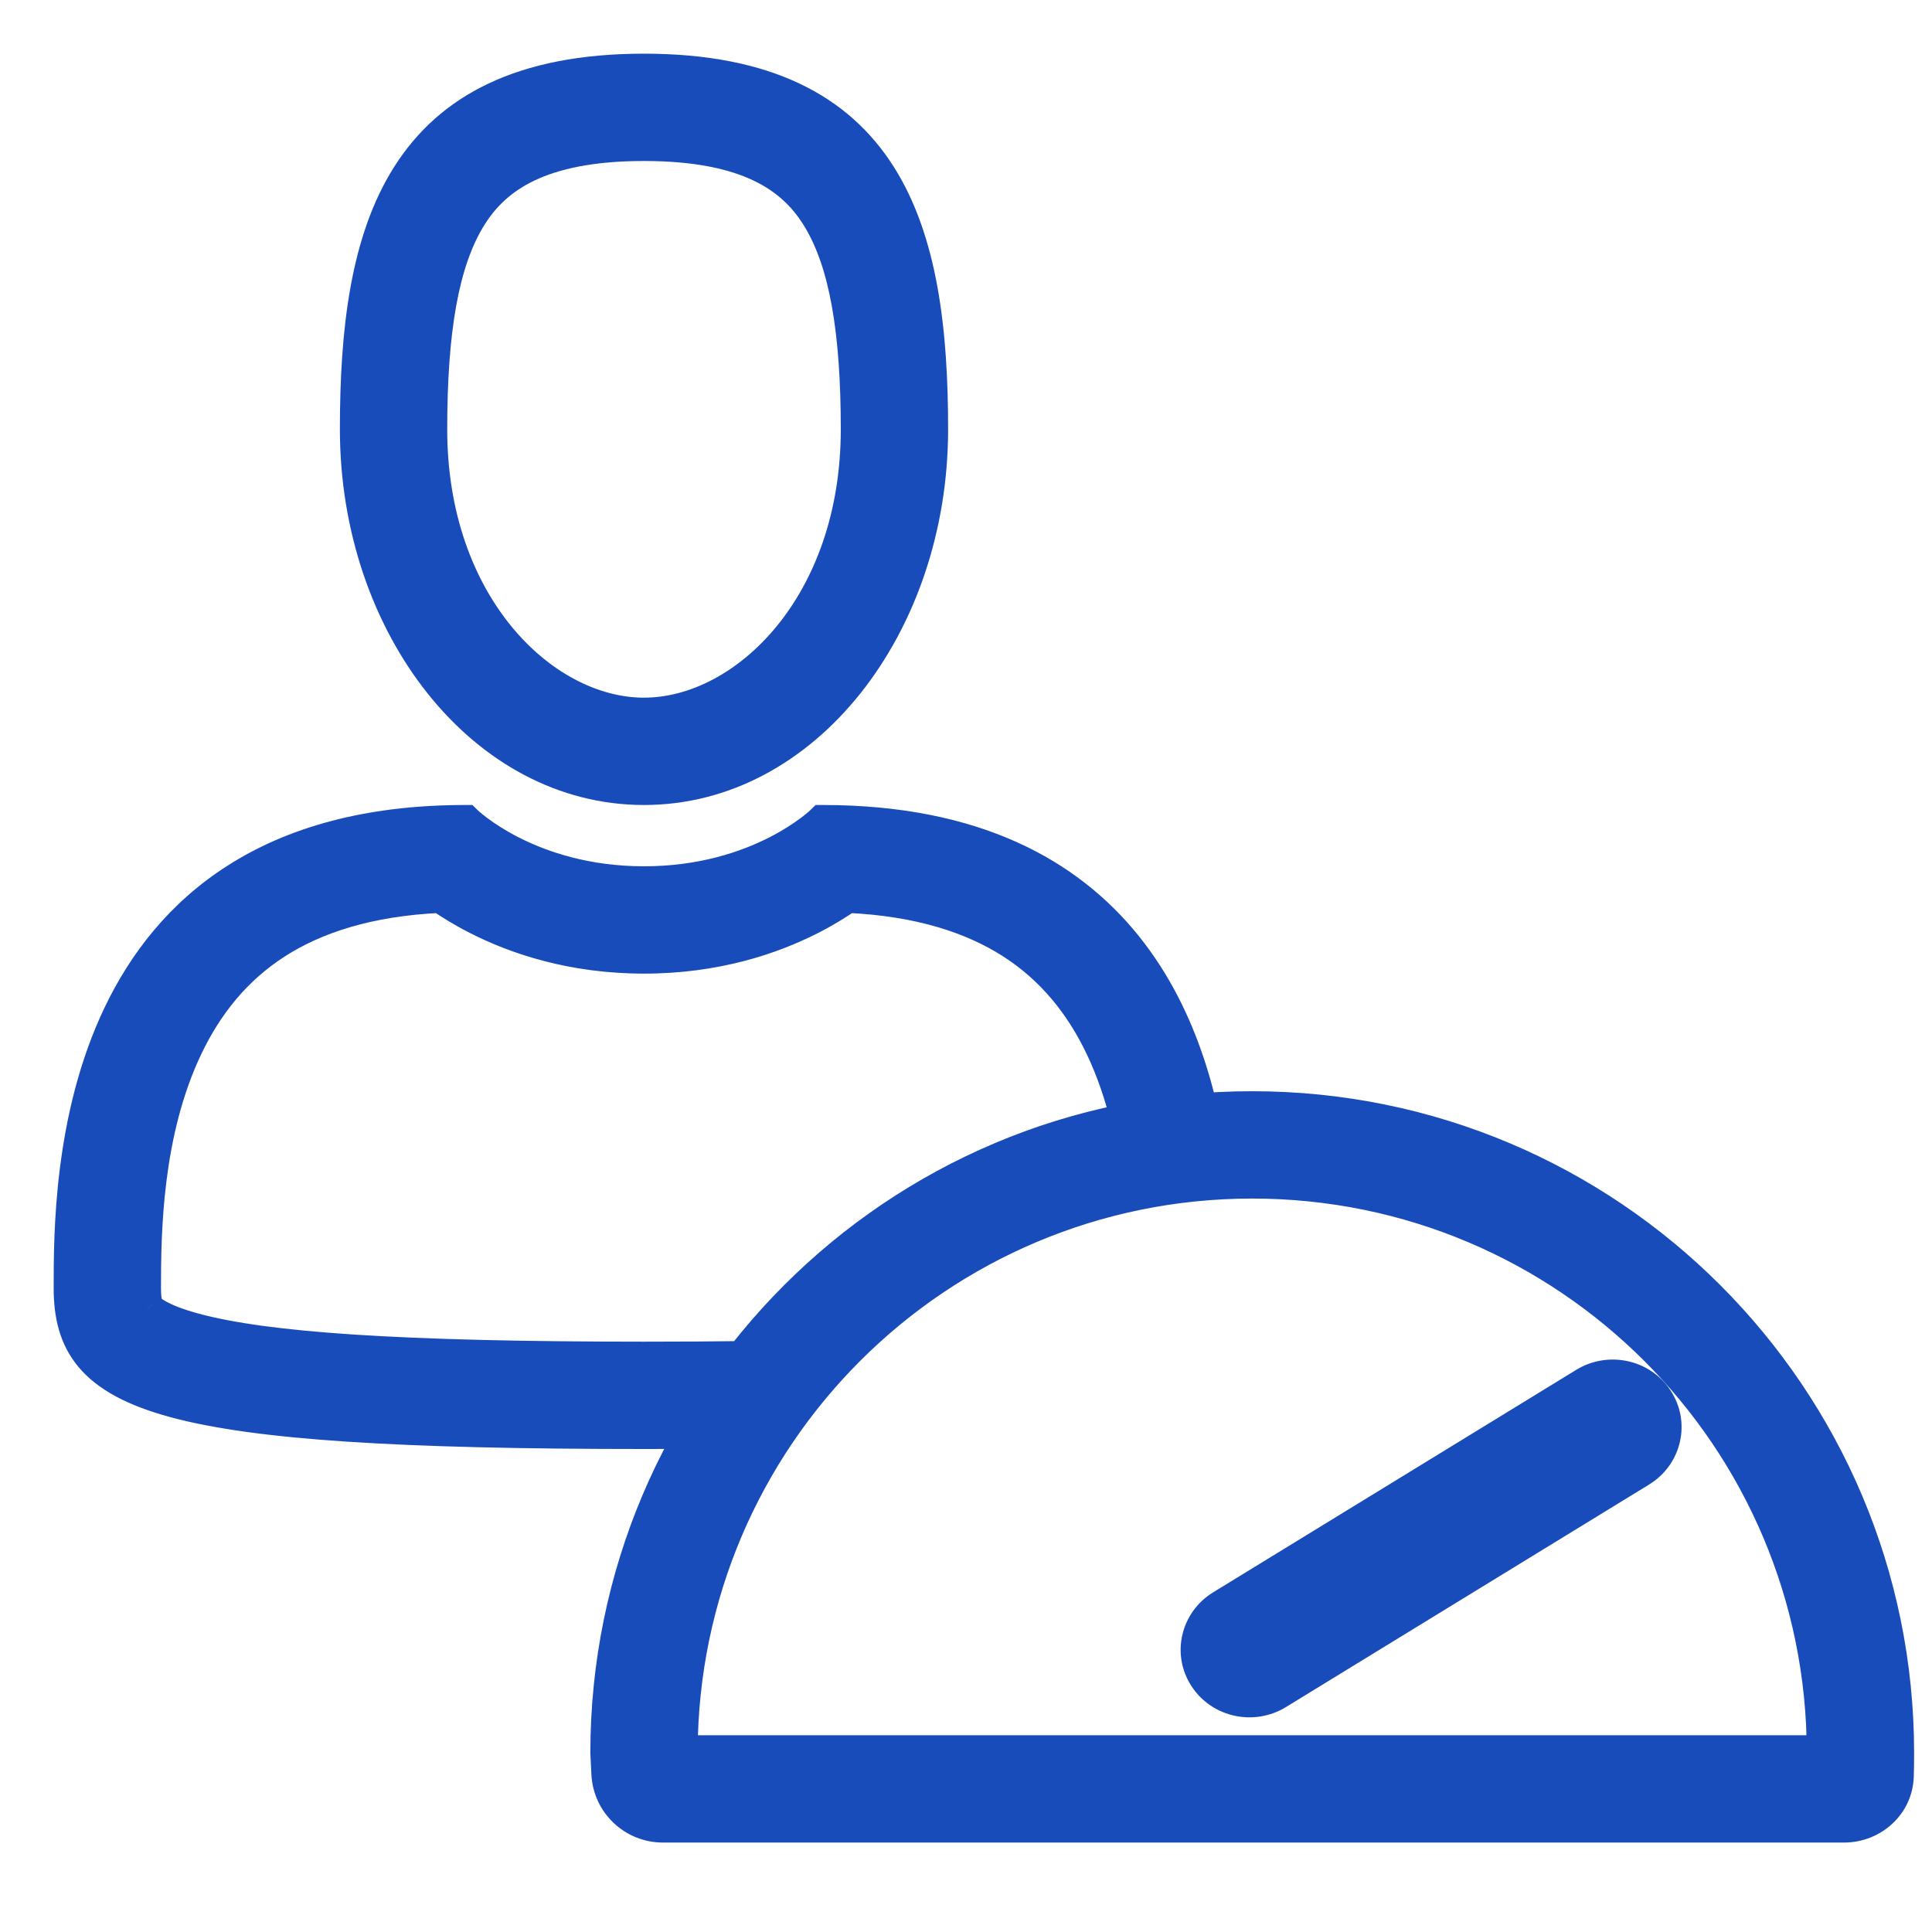
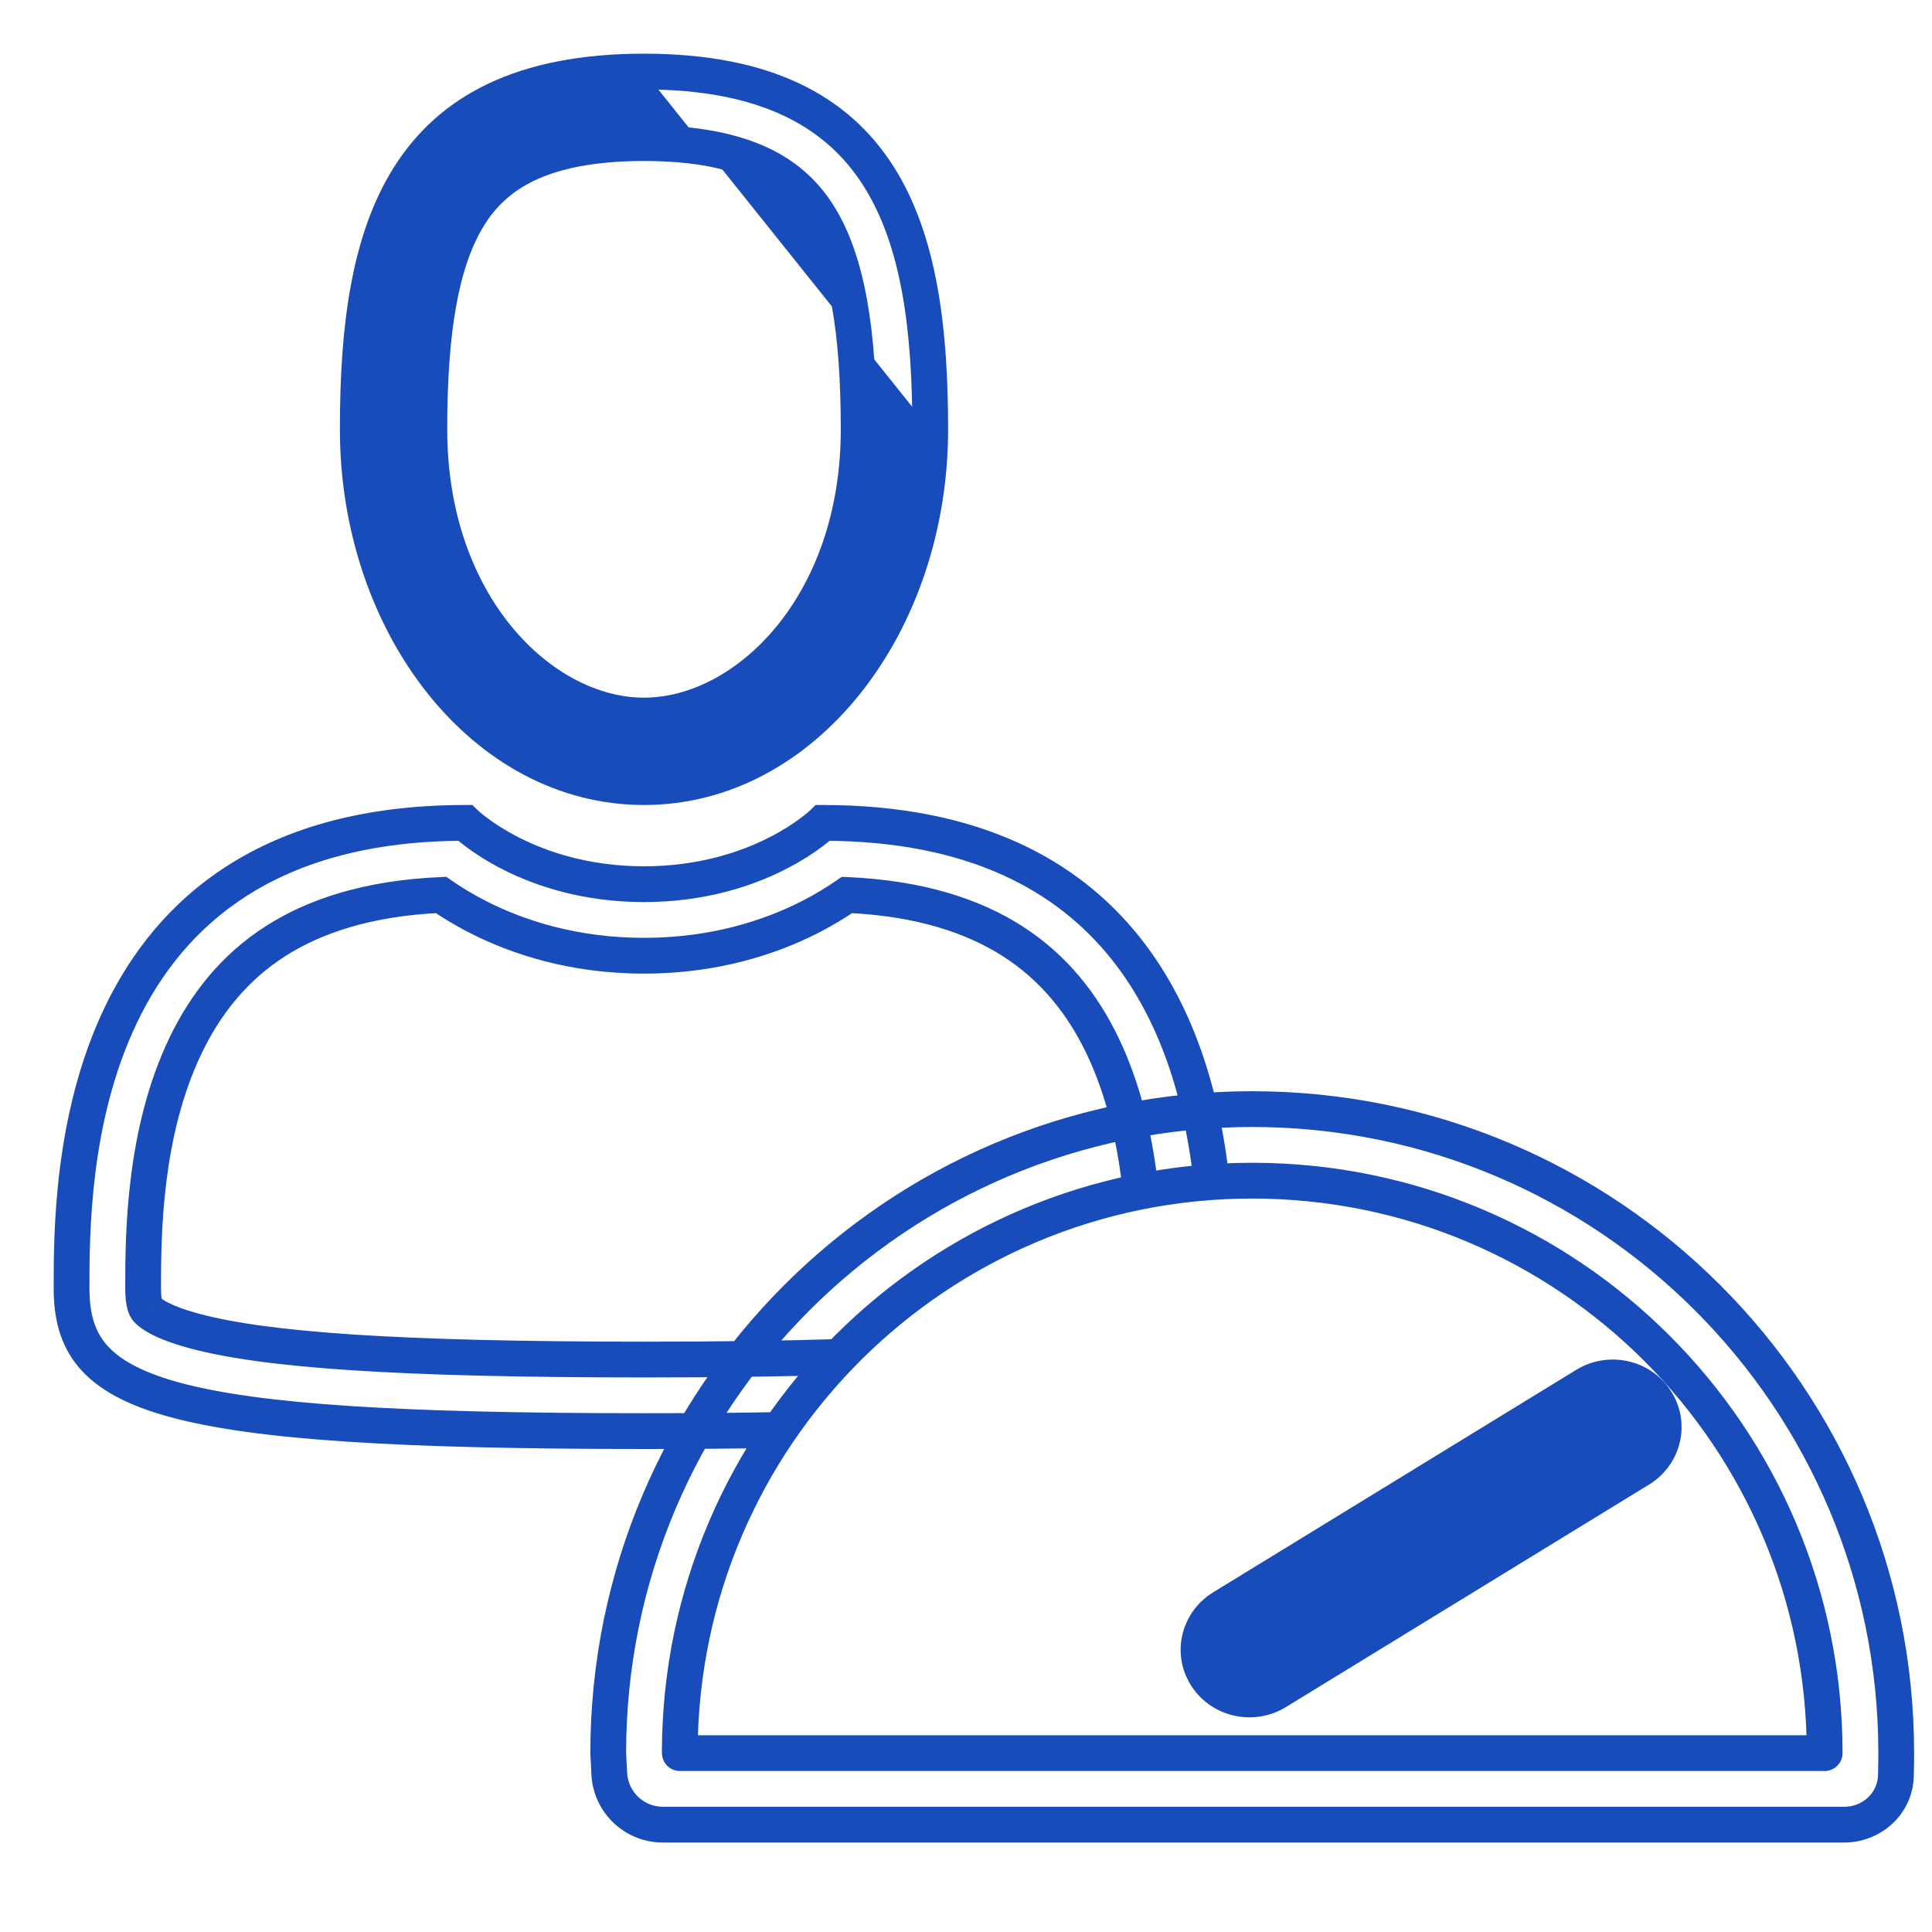
<svg xmlns="http://www.w3.org/2000/svg" width="54" height="54" viewBox="0 0 54 54" fill="none">
-   <path fill-rule="evenodd" clip-rule="evenodd" d="M17.999 20C20.92 20 24 16.857 24 12C24 9.281 23.688 7.291 22.869 6C22.183 4.917 20.922 4 17.999 4C15.076 4 13.816 4.917 13.13 6C12.312 7.291 12 9.281 12 12C12 16.857 15.08 20 17.999 20ZM26 12C26 17.522 22.418 22 17.999 22C13.582 22 10 17.522 10 12C10 6.478 11.174 2 17.999 2C24.824 2 26 6.478 26 12Z" fill="#194CBB" />
-   <path d="M18.001 24.713C21.247 24.713 23 23 23 23C31.479 23 33.422 28.942 33.868 33.039C33.194 33.087 32.532 33.175 31.884 33.303C31.749 32.014 31.456 30.565 30.821 29.238C30.262 28.071 29.459 27.043 28.286 26.297C27.224 25.622 25.752 25.106 23.672 25.015C23.398 25.206 23.048 25.424 22.623 25.64C21.545 26.187 19.987 26.713 18.001 26.713C16.015 26.713 14.457 26.187 13.378 25.64C12.953 25.424 12.602 25.206 12.328 25.015C10.249 25.106 8.776 25.621 7.714 26.297C6.541 27.043 5.738 28.071 5.179 29.238C4.023 31.655 4 34.476 4 36C4 36.474 4.087 36.575 4.109 36.6L4.111 36.603C4.17 36.672 4.44 36.931 5.409 37.195C7.402 37.738 11.129 38 18 38C20.096 38 21.9 37.976 23.451 37.926C22.844 38.559 22.288 39.242 21.791 39.968C20.636 39.99 19.375 40 18 40C4.356 40 2 39 2 36C2 33 2 23 13 23C13 23 14.755 24.713 18.001 24.713Z" fill="#194CBB" />
-   <path fill-rule="evenodd" clip-rule="evenodd" d="M19 48.95L19.003 49H51C51 40.163 43.837 33 35 33C26.18 33 19.027 40.136 19 48.95ZM17 49C17 39.059 25.059 31 35 31C44.941 31 53 39.059 53 49C53 49.215 52.997 49.427 52.991 49.638C52.968 50.411 52.316 51 51.543 51H18.528C17.729 51 17.071 50.375 17.03 49.577L17 49Z" fill="#194CBB" />
+   <path fill-rule="evenodd" clip-rule="evenodd" d="M17.999 20C20.92 20 24 16.857 24 12C24 9.281 23.688 7.291 22.869 6C22.183 4.917 20.922 4 17.999 4C15.076 4 13.816 4.917 13.13 6C12.312 7.291 12 9.281 12 12C12 16.857 15.08 20 17.999 20ZM26 12C26 17.522 22.418 22 17.999 22C13.582 22 10 17.522 10 12C10 6.478 11.174 2 17.999 2Z" fill="#194CBB" />
  <path d="M46.273 39.136C45.846 38.491 44.974 38.312 44.32 38.713L34.166 44.935C33.502 45.342 33.293 46.207 33.727 46.864C34.154 47.509 35.026 47.688 35.68 47.287L45.834 41.065C46.498 40.658 46.707 39.793 46.273 39.136Z" fill="#194CBB" />
  <path d="M22.869 6L22.447 6.268L22.447 6.268L22.869 6ZM13.13 6L12.707 5.732L12.707 5.732L13.13 6ZM23 23V22.5H22.796L22.65 22.642L23 23ZM33.868 33.039L33.903 33.538L34.421 33.502L34.365 32.985L33.868 33.039ZM31.884 33.303L31.387 33.355L31.444 33.9L31.981 33.794L31.884 33.303ZM30.821 29.238L30.37 29.454L30.37 29.454L30.821 29.238ZM28.286 26.297L28.554 25.875L28.554 25.875L28.286 26.297ZM23.672 25.015L23.694 24.515L23.525 24.508L23.386 24.605L23.672 25.015ZM22.623 25.64L22.849 26.086L22.849 26.086L22.623 25.64ZM13.378 25.64L13.605 25.194L13.605 25.194L13.378 25.64ZM12.328 25.015L12.614 24.604L12.475 24.508L12.306 24.515L12.328 25.015ZM7.714 26.297L7.446 25.875L7.446 25.875L7.714 26.297ZM5.179 29.238L4.728 29.022L4.728 29.022L5.179 29.238ZM4.109 36.6L4.489 36.275L4.488 36.273L4.109 36.6ZM4.111 36.603L4.494 36.281L4.491 36.277L4.111 36.603ZM5.409 37.195L5.278 37.678L5.278 37.678L5.409 37.195ZM23.451 37.926L23.812 38.272L24.661 37.388L23.435 37.427L23.451 37.926ZM21.791 39.968L21.8 40.468L22.058 40.464L22.203 40.251L21.791 39.968ZM13 23L13.349 22.642L13.204 22.5H13V23ZM19.003 49L18.503 49.026C18.517 49.291 18.736 49.5 19.003 49.5V49ZM19 48.95L18.5 48.948C18.5 48.958 18.5 48.967 18.501 48.976L19 48.95ZM51 49V49.5C51.276 49.5 51.5 49.276 51.5 49H51ZM17 49H16.5C16.5 49.009 16.5 49.017 16.501 49.026L17 49ZM52.991 49.638L53.491 49.653L53.491 49.653L52.991 49.638ZM17.03 49.577L17.529 49.551L17.529 49.551L17.03 49.577ZM44.32 38.713L44.581 39.139L44.32 38.713ZM46.273 39.136L45.856 39.412L45.856 39.412L46.273 39.136ZM34.166 44.935L33.905 44.508L33.905 44.508L34.166 44.935ZM33.727 46.864L33.31 47.14L33.31 47.14L33.727 46.864ZM35.68 47.287L35.419 46.861L35.419 46.861L35.68 47.287ZM45.834 41.065L46.095 41.492L46.095 41.492L45.834 41.065ZM23.5 12C23.5 16.681 20.553 19.5 17.999 19.5V20.5C21.287 20.5 24.5 17.033 24.5 12H23.5ZM22.447 6.268C23.183 7.429 23.5 9.291 23.5 12H24.5C24.5 9.272 24.193 7.153 23.292 5.732L22.447 6.268ZM17.999 4.5C19.411 4.5 20.378 4.722 21.058 5.045C21.73 5.365 22.148 5.796 22.447 6.268L23.292 5.732C22.904 5.121 22.349 4.552 21.488 4.142C20.635 3.737 19.51 3.5 17.999 3.5V4.5ZM13.552 6.267C13.851 5.796 14.269 5.365 14.94 5.045C15.62 4.722 16.587 4.5 17.999 4.5V3.5C16.488 3.5 15.363 3.737 14.511 4.142C13.649 4.552 13.095 5.121 12.707 5.732L13.552 6.267ZM12.5 12C12.5 9.291 12.816 7.428 13.552 6.267L12.707 5.732C11.807 7.153 11.5 9.271 11.5 12H12.5ZM17.999 19.5C15.447 19.5 12.5 16.682 12.5 12H11.5C11.5 17.033 14.713 20.5 17.999 20.5V19.5ZM17.999 22.5C22.793 22.5 26.5 17.688 26.5 12H25.5C25.5 17.356 22.044 21.5 17.999 21.5V22.5ZM9.5 12C9.5 17.688 13.207 22.5 17.999 22.5V21.5C13.956 21.5 10.5 17.356 10.5 12H9.5ZM17.999 1.5C14.464 1.5 12.28 2.67 11.018 4.662C9.789 6.601 9.5 9.228 9.5 12H10.5C10.5 9.249 10.798 6.877 11.863 5.197C12.894 3.569 14.709 2.5 17.999 2.5V1.5ZM26.5 12C26.5 9.228 26.21 6.601 24.981 4.662C23.719 2.67 21.534 1.5 17.999 1.5V2.5C21.289 2.5 23.105 3.569 24.136 5.197C25.201 6.877 25.5 9.25 25.5 12H26.5ZM23 23C22.65 22.642 22.651 22.642 22.651 22.642C22.651 22.642 22.651 22.642 22.651 22.642C22.651 22.642 22.651 22.642 22.651 22.642C22.652 22.641 22.652 22.641 22.652 22.641C22.652 22.641 22.651 22.642 22.651 22.642C22.649 22.644 22.646 22.647 22.641 22.651C22.631 22.66 22.614 22.675 22.592 22.695C22.546 22.735 22.474 22.794 22.376 22.867C22.181 23.013 21.885 23.211 21.492 23.411C20.706 23.809 19.534 24.213 18.001 24.213V25.213C19.715 25.213 21.042 24.761 21.944 24.302C22.395 24.074 22.74 23.844 22.975 23.668C23.092 23.581 23.183 23.506 23.245 23.452C23.276 23.425 23.301 23.403 23.318 23.387C23.327 23.379 23.334 23.372 23.339 23.367C23.342 23.365 23.344 23.363 23.346 23.361C23.346 23.36 23.347 23.36 23.348 23.359C23.348 23.359 23.349 23.358 23.349 23.358C23.349 23.358 23.349 23.358 23.349 23.358C23.349 23.358 23.349 23.358 23 23ZM34.365 32.985C34.138 30.897 33.525 28.276 31.837 26.171C30.129 24.04 27.372 22.5 23 22.5V23.5C27.107 23.5 29.561 24.931 31.056 26.796C32.571 28.686 33.152 31.085 33.37 33.093L34.365 32.985ZM33.833 32.541C33.138 32.589 32.456 32.681 31.787 32.813L31.981 33.794C32.608 33.67 33.25 33.584 33.903 33.538L33.833 32.541ZM32.381 33.251C32.243 31.93 31.94 30.42 31.272 29.022L30.37 29.454C30.971 30.711 31.255 32.098 31.387 33.355L32.381 33.251ZM31.272 29.022C30.681 27.787 29.821 26.681 28.554 25.875L28.017 26.718C29.097 27.406 29.844 28.354 30.37 29.454L31.272 29.022ZM28.554 25.875C27.409 25.146 25.848 24.61 23.694 24.515L23.65 25.514C25.655 25.602 27.04 26.097 28.017 26.718L28.554 25.875ZM23.386 24.605C23.129 24.784 22.799 24.99 22.397 25.194L22.849 26.086C23.297 25.859 23.667 25.628 23.958 25.424L23.386 24.605ZM22.397 25.194C21.377 25.712 19.896 26.213 18.001 26.213V27.213C20.078 27.213 21.713 26.663 22.849 26.086L22.397 25.194ZM18.001 26.213C16.106 26.213 14.624 25.712 13.605 25.194L13.152 26.086C14.289 26.663 15.924 27.213 18.001 27.213V26.213ZM13.605 25.194C13.202 24.99 12.871 24.784 12.614 24.604L12.042 25.425C12.333 25.628 12.704 25.859 13.152 26.086L13.605 25.194ZM12.306 24.515C10.152 24.61 8.591 25.146 7.446 25.875L7.983 26.718C8.96 26.097 10.345 25.602 12.35 25.514L12.306 24.515ZM7.446 25.875C6.179 26.681 5.319 27.787 4.728 29.022L5.63 29.454C6.156 28.354 6.903 27.406 7.983 26.718L7.446 25.875ZM4.728 29.022C3.517 31.554 3.5 34.483 3.5 36H4.5C4.5 34.469 4.529 31.756 5.63 29.454L4.728 29.022ZM3.5 36C3.5 36.528 3.597 36.771 3.731 36.927L4.488 36.273C4.487 36.272 4.494 36.28 4.502 36.291C4.509 36.302 4.516 36.312 4.521 36.321C4.531 36.339 4.531 36.346 4.528 36.333C4.52 36.304 4.5 36.21 4.5 36H3.5ZM3.73 36.926L3.732 36.928L4.491 36.277L4.489 36.275L3.73 36.926ZM3.729 36.925C3.881 37.106 4.264 37.402 5.278 37.678L5.541 36.713C4.617 36.461 4.459 36.239 4.494 36.281L3.729 36.925ZM5.278 37.678C7.346 38.241 11.142 38.5 18 38.5V37.5C11.117 37.5 7.458 37.235 5.541 36.713L5.278 37.678ZM18 38.5C20.1 38.5 21.909 38.476 23.467 38.426L23.435 37.427C21.891 37.476 20.093 37.5 18 37.5V38.5ZM23.09 37.58C22.464 38.233 21.891 38.937 21.378 39.686L22.203 40.251C22.685 39.548 23.224 38.886 23.812 38.272L23.09 37.58ZM18 40.5C19.378 40.5 20.641 40.49 21.8 40.468L21.782 39.469C20.63 39.49 19.373 39.5 18 39.5V40.5ZM1.5 36C1.5 36.815 1.661 37.574 2.199 38.213C2.727 38.84 3.56 39.283 4.752 39.607C7.122 40.253 11.191 40.5 18 40.5V39.5C11.166 39.5 7.234 39.247 5.015 38.643C3.912 38.342 3.304 37.973 2.964 37.569C2.634 37.176 2.5 36.685 2.5 36H1.5ZM13 22.5C10.172 22.5 8.013 23.143 6.372 24.188C4.732 25.231 3.644 26.654 2.924 28.159C1.494 31.149 1.5 34.506 1.5 36H2.5C2.5 34.494 2.506 31.351 3.826 28.591C4.481 27.221 5.456 25.956 6.909 25.031C8.362 24.107 10.328 23.5 13 23.5V22.5ZM18.001 24.213C16.468 24.213 15.295 23.809 14.509 23.411C14.116 23.211 13.819 23.013 13.624 22.867C13.526 22.794 13.454 22.735 13.408 22.695C13.385 22.675 13.369 22.66 13.359 22.651C13.354 22.647 13.351 22.644 13.349 22.642C13.348 22.641 13.348 22.641 13.348 22.641C13.348 22.641 13.348 22.641 13.348 22.641C13.348 22.641 13.349 22.642 13.349 22.642C13.349 22.642 13.349 22.642 13.349 22.642C13.349 22.642 13.349 22.642 13 23C12.651 23.358 12.651 23.358 12.651 23.358C12.651 23.358 12.651 23.358 12.651 23.358C12.652 23.359 12.652 23.359 12.652 23.359C12.653 23.36 12.654 23.361 12.655 23.361C12.656 23.363 12.659 23.365 12.661 23.368C12.666 23.373 12.673 23.379 12.682 23.387C12.699 23.403 12.724 23.425 12.755 23.452C12.818 23.506 12.908 23.581 13.026 23.668C13.261 23.844 13.606 24.074 14.057 24.303C14.96 24.761 16.287 25.213 18.001 25.213V24.213ZM19.502 48.974L19.499 48.924L18.501 48.976L18.503 49.026L19.502 48.974ZM51 48.5H19.003V49.5H51V48.5ZM35 33.5C43.56 33.5 50.5 40.44 50.5 49H51.5C51.5 39.887 44.113 32.5 35 32.5V33.5ZM19.5 48.952C19.526 40.413 26.456 33.5 35 33.5V32.5C25.904 32.5 18.528 39.859 18.5 48.948L19.5 48.952ZM35 30.5C24.783 30.5 16.5 38.783 16.5 49H17.5C17.5 39.335 25.335 31.5 35 31.5V30.5ZM53.5 49C53.5 38.783 45.217 30.5 35 30.5V31.5C44.665 31.5 52.5 39.335 52.5 49H53.5ZM53.491 49.653C53.497 49.437 53.5 49.219 53.5 49H52.5C52.5 49.21 52.497 49.418 52.491 49.624L53.491 49.653ZM51.543 51.5C52.566 51.5 53.46 50.717 53.491 49.653L52.491 49.624C52.477 50.106 52.067 50.5 51.543 50.5V51.5ZM18.528 51.5H51.543V50.5H18.528V51.5ZM16.53 49.603C16.585 50.666 17.463 51.5 18.528 51.5V50.5C17.995 50.5 17.556 50.083 17.529 49.551L16.53 49.603ZM16.501 49.026L16.53 49.603L17.529 49.551L17.499 48.974L16.501 49.026ZM44.581 39.139C45.012 38.875 45.582 38.998 45.856 39.412L46.69 38.86C46.111 37.984 44.935 37.749 44.059 38.286L44.581 39.139ZM34.428 45.361L44.581 39.139L44.059 38.286L33.905 44.508L34.428 45.361ZM34.144 46.588C33.871 46.175 33.997 45.625 34.428 45.361L33.905 44.508C33.007 45.059 32.715 46.239 33.31 47.14L34.144 46.588ZM35.419 46.861C34.988 47.125 34.418 47.002 34.144 46.588L33.31 47.14C33.889 48.016 35.065 48.251 35.941 47.714L35.419 46.861ZM45.572 40.639L35.419 46.861L35.941 47.714L46.095 41.492L45.572 40.639ZM45.856 39.412C46.129 39.825 46.003 40.375 45.572 40.639L46.095 41.492C46.993 40.941 47.285 39.761 46.69 38.86L45.856 39.412Z" fill="#194CBB" />
</svg>